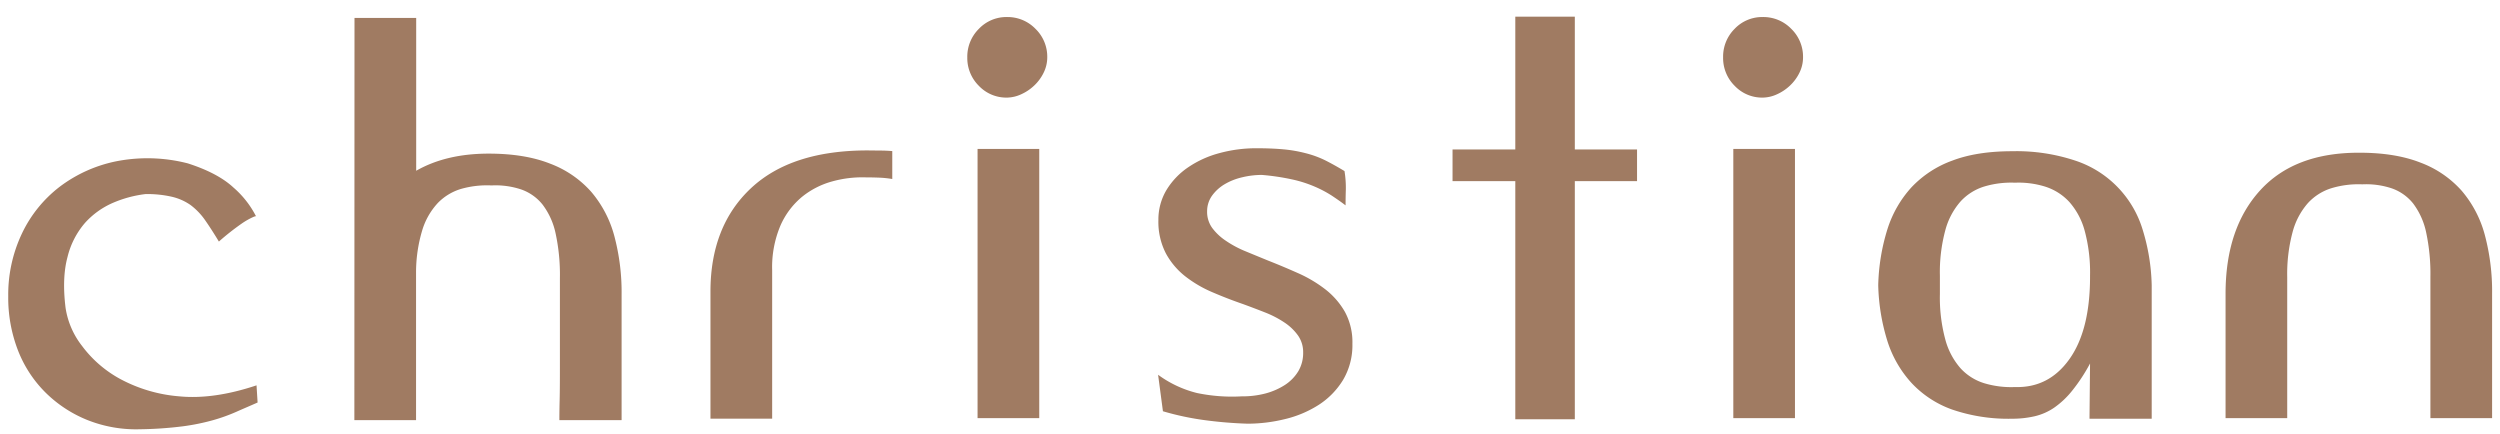
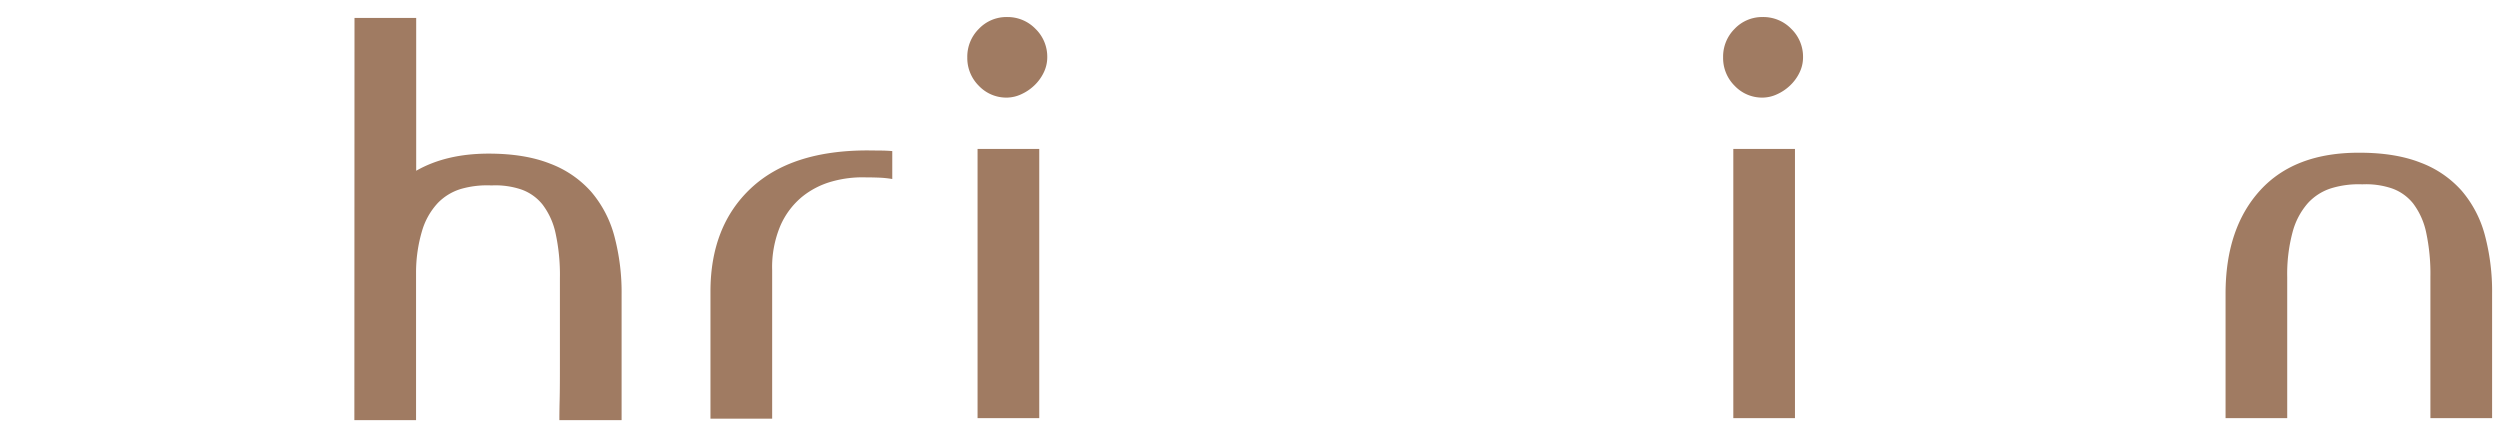
<svg xmlns="http://www.w3.org/2000/svg" id="Capa_1" data-name="Capa 1" viewBox="0 0 749.72 130.13">
  <defs>
    <style>.cls-1{fill:#a07b62;}</style>
  </defs>
-   <path class="cls-1" d="M33.75,60.88a24.22,24.22,0,0,0-8.29,6,24.47,24.47,0,0,0-5.22,10.22q-1.69,6.27-.57,15.27a24.42,24.42,0,0,0,4.91,11.34,35.23,35.23,0,0,0,11.58,10,45,45,0,0,0,17.61,5.15q10.29,1,23.16-3.3l.32,5.15c-2.25,1-4.4,1.9-6.43,2.81A53,53,0,0,1,63.9,126a65.22,65.22,0,0,1-9.09,1.85,114,114,0,0,1-12.78.88,39.51,39.51,0,0,1-15.92-2.81,38,38,0,0,1-12.55-8.29A36.46,36.46,0,0,1,5.36,105,43.73,43.73,0,0,1,2.47,88.87a42.76,42.76,0,0,1,4.1-18.82A38.36,38.36,0,0,1,17.91,56a41.85,41.85,0,0,1,17-7.64A48.46,48.46,0,0,1,56.34,49q9,2.9,13.67,7.24a28.5,28.5,0,0,1,6.44,8c.21.43.34.62.4.56a3.81,3.81,0,0,0-1,.32,21.88,21.88,0,0,0-3.37,1.93,75.06,75.06,0,0,0-6.84,5.39C64.17,70,62.78,67.85,61.49,66a19.89,19.89,0,0,0-4.34-4.51A16.23,16.23,0,0,0,51.52,59a33.37,33.37,0,0,0-7.88-.8A35.37,35.37,0,0,0,33.75,60.88Z" />
  <path class="cls-1" d="M727.57,69.68a21.88,21.88,0,0,0-3.86-8.61,14.18,14.18,0,0,0-6.43-4.58,24.3,24.3,0,0,0-8.85-1.21,28.12,28.12,0,0,0-9.17,1.13,16,16,0,0,0-7.15,4.5,21.45,21.45,0,0,0-4.59,8.69,48.61,48.61,0,0,0-1.61,13.51V125.4H667.42V88.09q0-19.62,10.37-31T707.63,45.8q10.77,0,18.33,3a31,31,0,0,1,12.3,8.44,33.83,33.83,0,0,1,6.92,13.27,65.61,65.61,0,0,1,2.17,17.61V125.4h-18.5V83.11A59.49,59.49,0,0,0,727.57,69.68Z" />
-   <path class="cls-1" d="M645.27,125.57H626.62v-.49l.16-16.08a52.25,52.25,0,0,1-5.39,8.2,25.71,25.71,0,0,1-5.39,5.07,17.36,17.36,0,0,1-5.87,2.57,29.71,29.71,0,0,1-6.67.73,52,52,0,0,1-18-2.74,30.78,30.78,0,0,1-12.23-8A33.67,33.67,0,0,1,566,102.25a60.79,60.79,0,0,1-2.74-16.73A60.86,60.86,0,0,1,566,68.79a33.67,33.67,0,0,1,7.23-12.62,31.58,31.58,0,0,1,12.23-8q7.39-2.82,18-2.82a55.84,55.84,0,0,1,18.9,2.82,31.34,31.34,0,0,1,20.18,20.66,60.49,60.49,0,0,1,2.73,16.73v40.05ZM626.78,82.63a47.76,47.76,0,0,0-1.61-13.43,21.55,21.55,0,0,0-4.58-8.61A16.69,16.69,0,0,0,613.43,56a26.78,26.78,0,0,0-9.17-1.21,28,28,0,0,0-9.16,1.13,16,16,0,0,0-7.16,4.5,21.44,21.44,0,0,0-4.58,8.69,48.24,48.24,0,0,0-1.61,13.51v5.62a48.19,48.19,0,0,0,1.61,13.51,21.44,21.44,0,0,0,4.58,8.69,16,16,0,0,0,7.16,4.5,28,28,0,0,0,9.16,1.13q10.14.32,16.33-8.37T626.78,83Z" />
  <path class="cls-1" d="M520.2,8.64a11.37,11.37,0,0,1,8.44-3.53,11.65,11.65,0,0,1,8.53,3.53,11.64,11.64,0,0,1,3.54,8.53,10.38,10.38,0,0,1-1.05,4.58,13.16,13.16,0,0,1-2.81,3.86,14,14,0,0,1-3.94,2.66,10.51,10.51,0,0,1-4.27,1,11.34,11.34,0,0,1-8.44-3.54,11.72,11.72,0,0,1-3.46-8.52A11.76,11.76,0,0,1,520.2,8.64ZM538.29,125.4H519.8V44.67h18.49Z" />
-   <path class="cls-1" d="M490.93,54.32H472.27v71.41H454.42V54.32H435.6V44.83h18.82V5h17.85V44.83h18.66Z" />
-   <path class="cls-1" d="M379.48,118a20.42,20.42,0,0,0,5.87-2.57,12.9,12.9,0,0,0,4-4.11,10.75,10.75,0,0,0,1.45-5.63,8.65,8.65,0,0,0-1.53-5.06,15.47,15.47,0,0,0-4-3.86,30.32,30.32,0,0,0-5.71-3q-3.22-1.27-6.76-2.57-4.67-1.61-9.16-3.54a36.34,36.34,0,0,1-8.13-4.74A22.19,22.19,0,0,1,349.64,76a20.63,20.63,0,0,1-2.25-10,17.29,17.29,0,0,1,2.41-9,22.06,22.06,0,0,1,6.52-6.83,30.54,30.54,0,0,1,9.41-4.26,41.69,41.69,0,0,1,11.09-1.45q4.5,0,8,.32a40.49,40.49,0,0,1,6.6,1.13A30,30,0,0,1,397.25,48q2.73,1.36,5.95,3.3a31.34,31.34,0,0,1,.4,5.54c-.05,1.56-.08,3.14-.08,4.75-1.29-1-2.65-1.93-4.1-2.9A35,35,0,0,0,394.35,56a37,37,0,0,0-6.75-2.17,69.52,69.52,0,0,0-9.17-1.37,25,25,0,0,0-6,.73,18.39,18.39,0,0,0-5.23,2.09,12.5,12.5,0,0,0-3.7,3.37A8,8,0,0,0,362,63.35a8.25,8.25,0,0,0,1.52,5,16.47,16.47,0,0,0,4.11,3.86,31.53,31.53,0,0,0,5.87,3.14q3.29,1.36,6.83,2.81,4.5,1.77,9,3.78a39.43,39.43,0,0,1,8.12,4.83,23,23,0,0,1,5.87,6.75,19,19,0,0,1,2.25,9.57,20.42,20.42,0,0,1-2.81,10.86,23.35,23.35,0,0,1-7.32,7.48,32.92,32.92,0,0,1-10.13,4.26,47.09,47.09,0,0,1-11.1,1.37,124.9,124.9,0,0,1-12.46-1,83.17,83.17,0,0,1-13-2.73l-1.45-10.94a33.22,33.22,0,0,0,11.66,5.47,51.49,51.49,0,0,0,13.43,1A26.91,26.91,0,0,0,379.48,118Z" />
  <path class="cls-1" d="M293.56,8.64A11.39,11.39,0,0,1,302,5.11a11.64,11.64,0,0,1,8.52,3.53,11.64,11.64,0,0,1,3.54,8.53A10.38,10.38,0,0,1,313,21.75a13.16,13.16,0,0,1-2.81,3.86,14,14,0,0,1-3.94,2.66,10.5,10.5,0,0,1-4.26,1,11.36,11.36,0,0,1-8.45-3.54,11.72,11.72,0,0,1-3.46-8.52A11.76,11.76,0,0,1,293.56,8.64Zm18.1,116.76h-18.5V44.67h18.5Z" />
  <path class="cls-1" d="M106.31,5.38h18.5V51.21q9-5.15,21.77-5.14,10.8,0,18.38,3a31.13,31.13,0,0,1,12.33,8.44,33.86,33.86,0,0,1,6.94,13.27,65.59,65.59,0,0,1,2.18,17.61V126H167.75c0-.65,0-2.6.08-5.87s.08-7,.08-11.34V83.38A58.86,58.86,0,0,0,166.62,70a21.75,21.75,0,0,0-3.88-8.61,14.18,14.18,0,0,0-6.45-4.58,24.26,24.26,0,0,0-8.88-1.2,28.39,28.39,0,0,0-9,1,16.17,16.17,0,0,0-7.11,4.26,20.89,20.89,0,0,0-4.68,8.2,43.93,43.93,0,0,0-1.85,12.71V126h-18.5Z" />
  <path class="cls-1" d="M263.88,45.15c1.29,0,2.52.06,3.7.16v8.37a32,32,0,0,0-4-.41c-1.39-.05-2.73-.08-4-.08a33.72,33.72,0,0,0-10,1.21,24.74,24.74,0,0,0-9,4.58,23.37,23.37,0,0,0-6.51,8.61A32,32,0,0,0,231.56,81v44.55h-18.5V87.45q0-19.62,12.14-31t35.14-11.34Z" />
</svg>